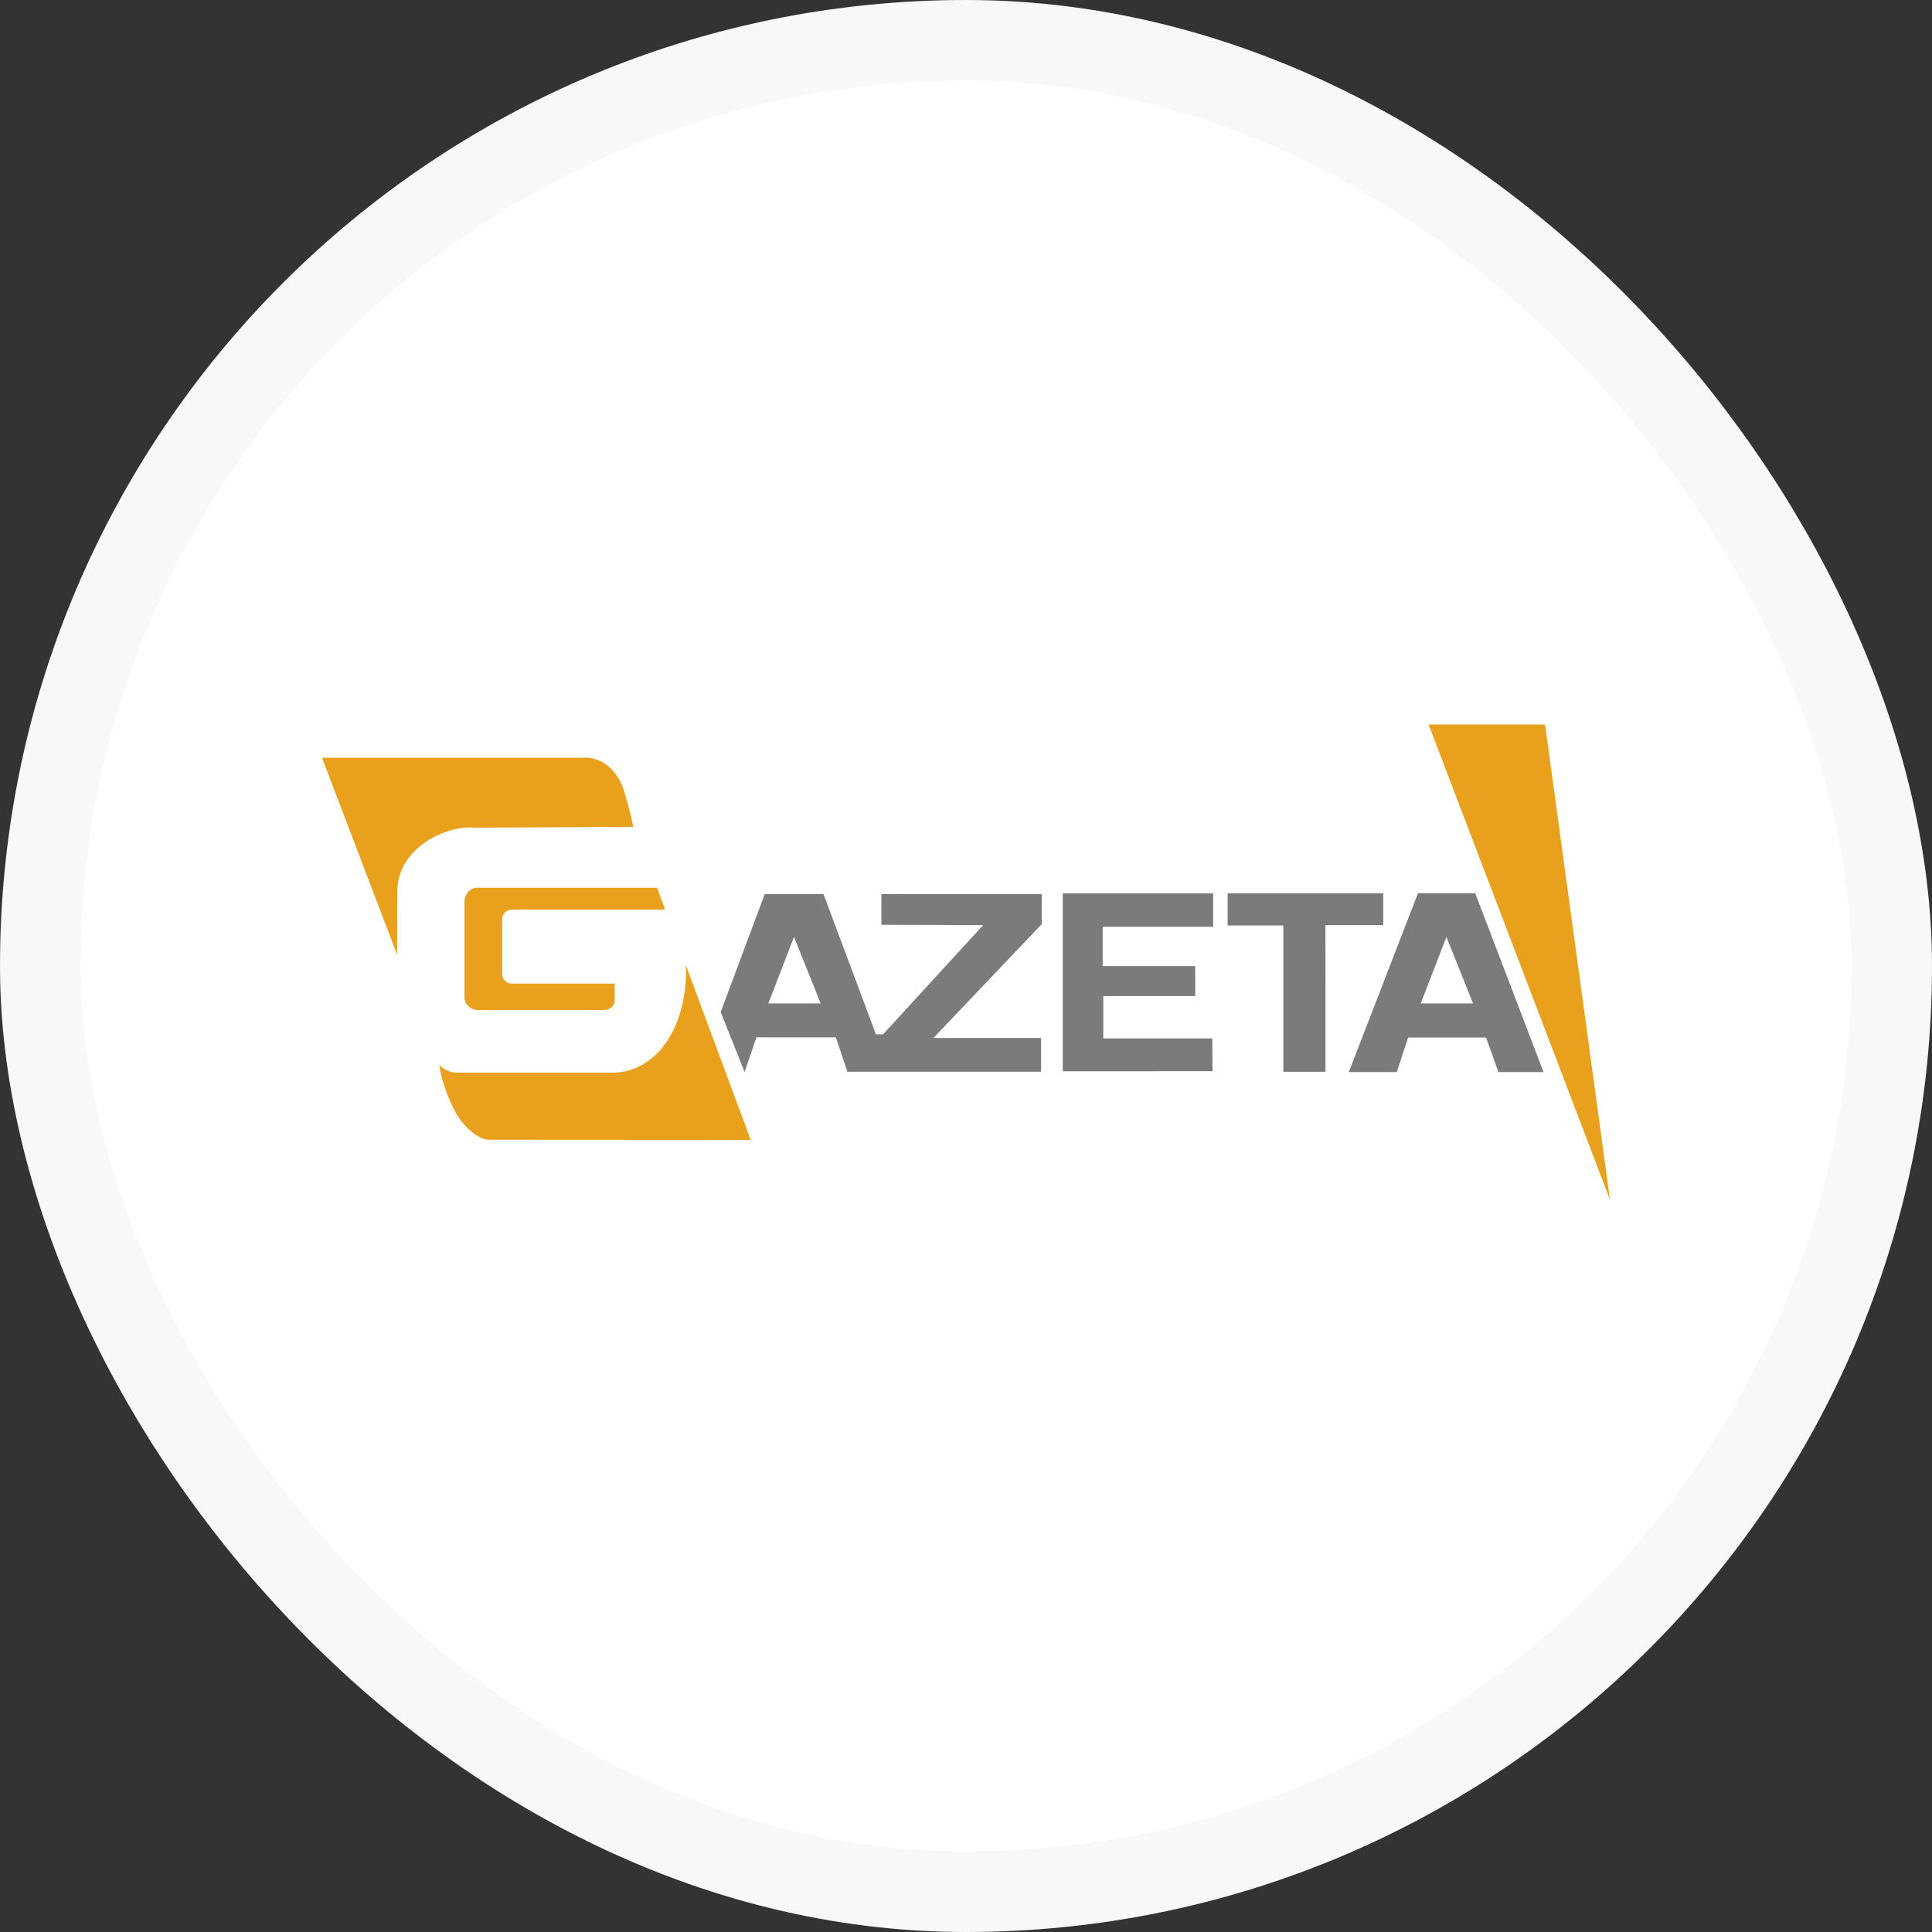
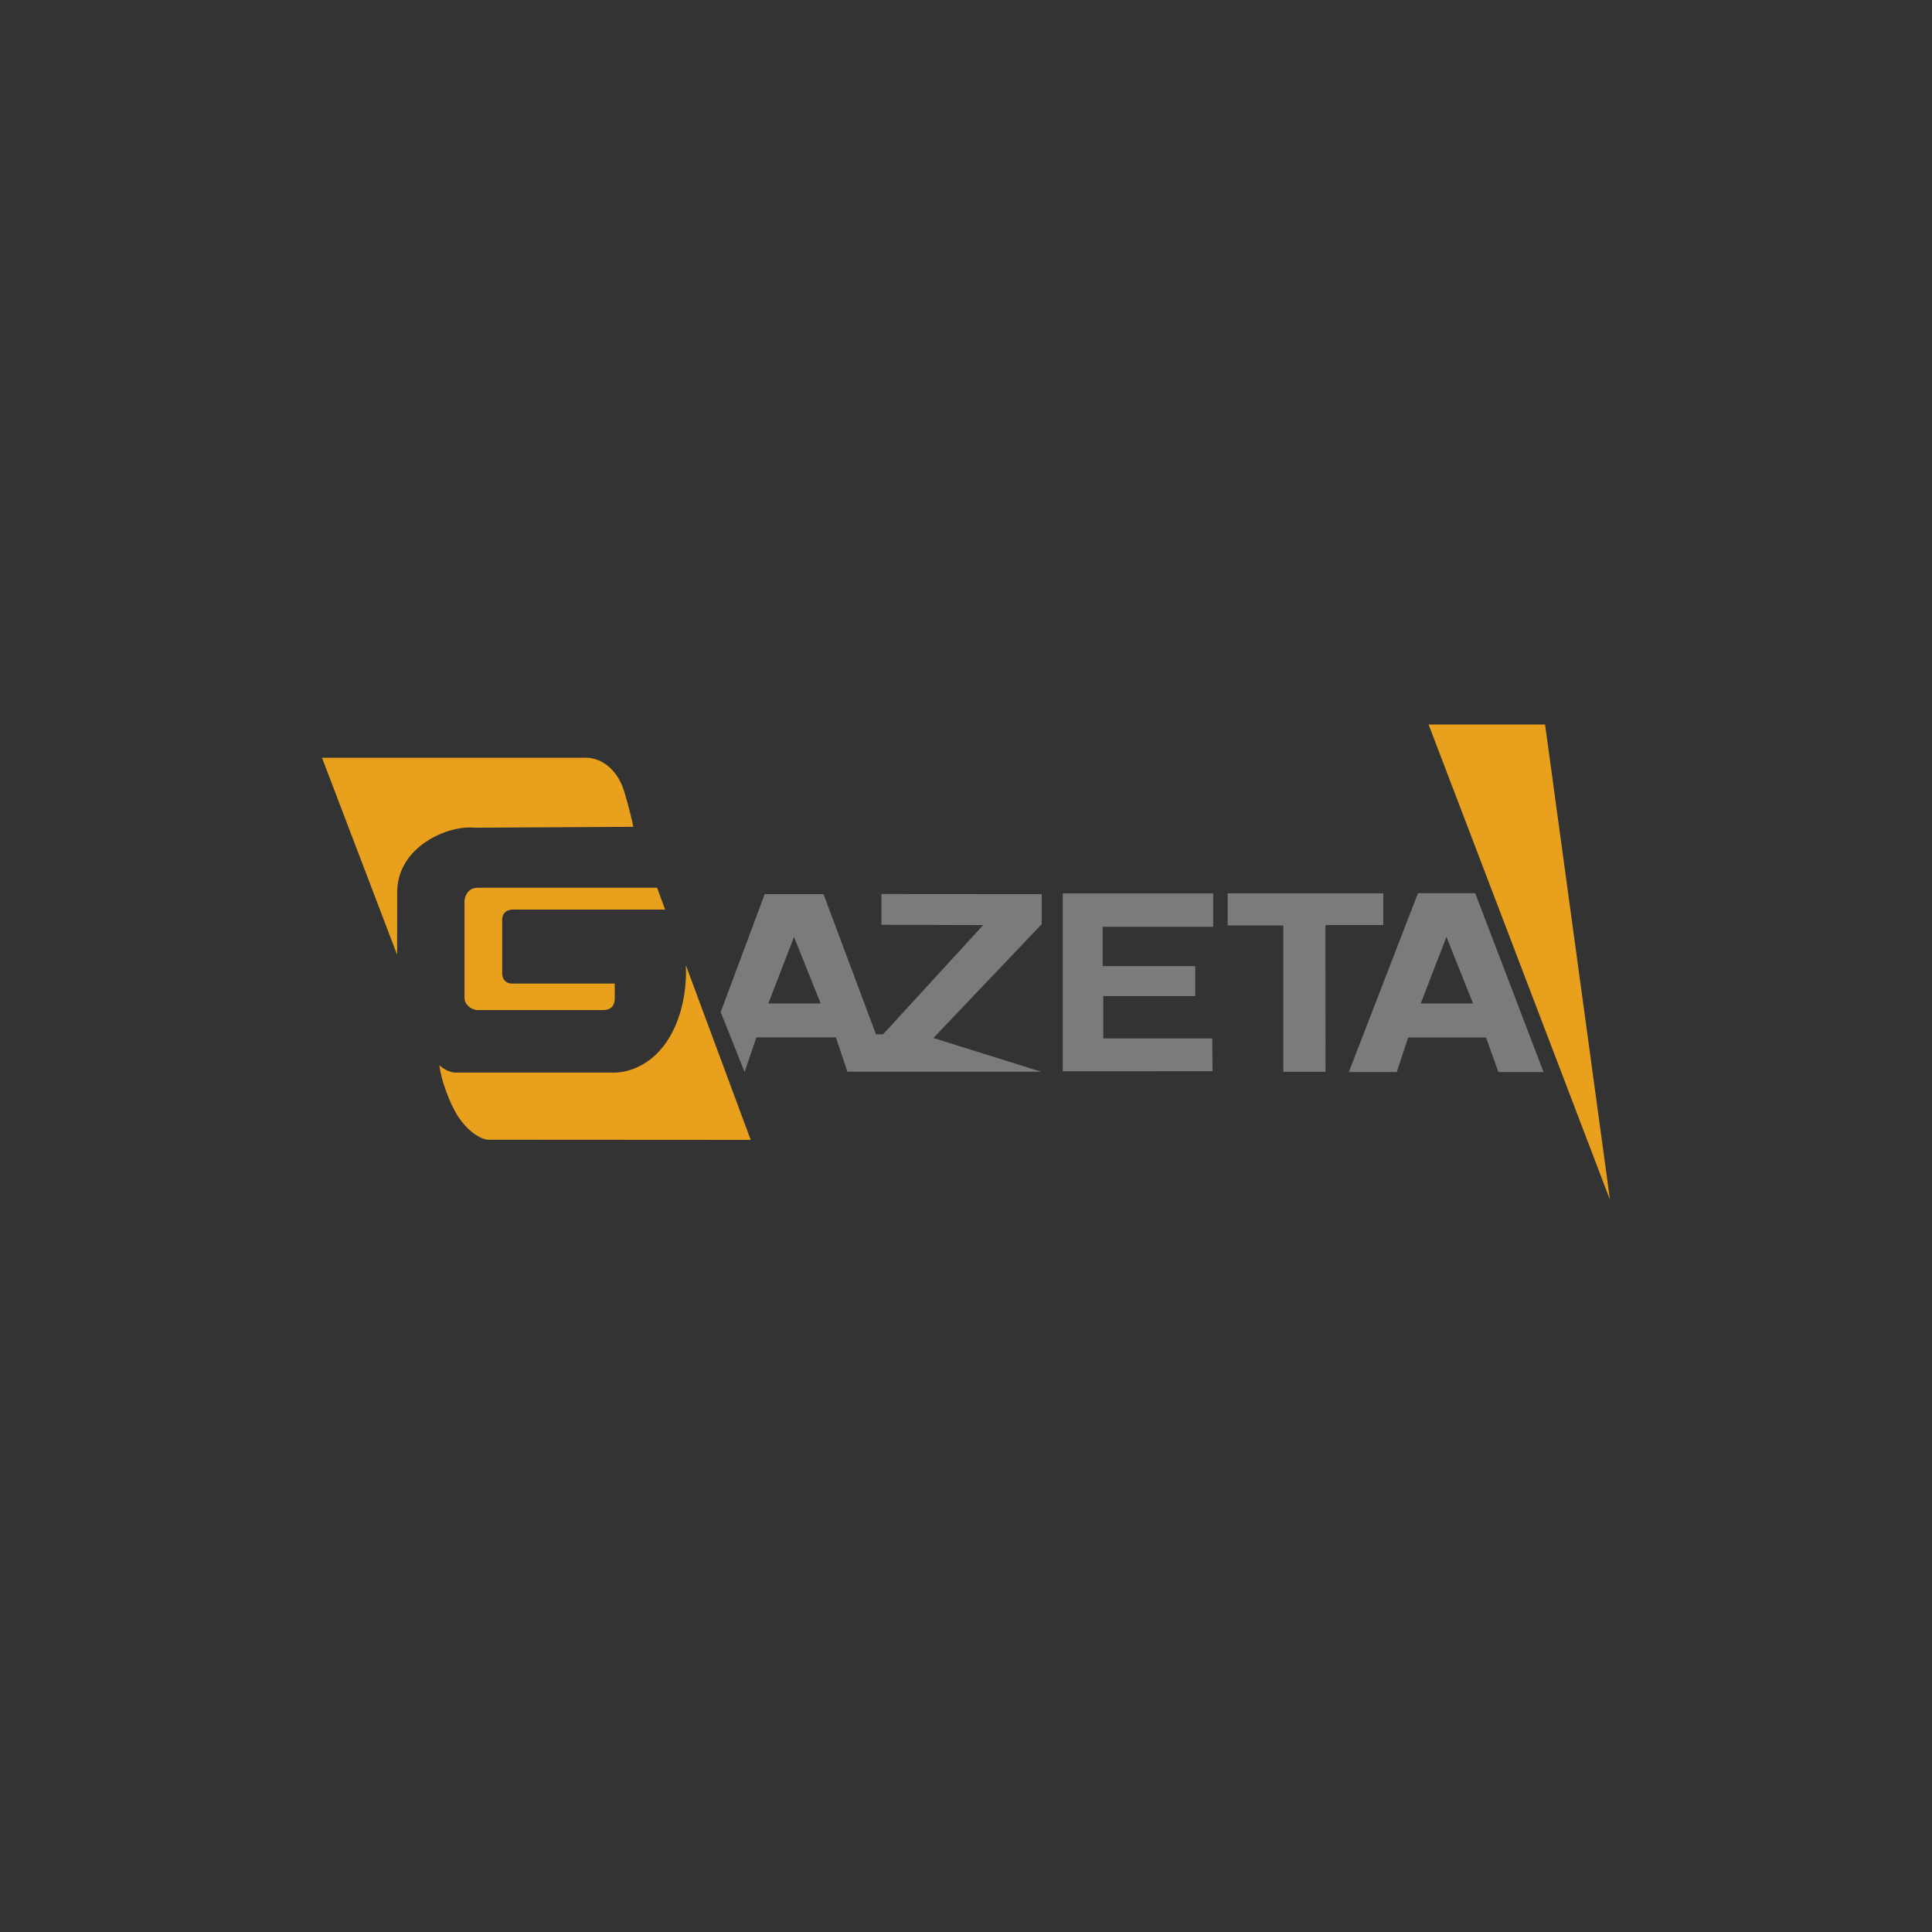
<svg xmlns="http://www.w3.org/2000/svg" width="48" height="48" viewBox="0 0 48 48" fill="none">
  <rect x="0" y="0" width="48" height="48" fill="#333333" stroke="none" />
-   <rect x="1" y="1" width="46" height="46" rx="23" fill="white" stroke="#F8F8F8" stroke-width="2" />
-   <path fill-rule="evenodd" clip-rule="evenodd" d="M36.651 22.191H35.229L33.511 26.635H34.703L34.985 25.777H36.92L37.228 26.635H38.349L36.651 22.191ZM35.298 24.93L35.936 23.278L36.597 24.93H35.298ZM32.931 26.628L32.93 22.982H34.367V22.194H30.5V22.993H31.884V26.628H32.931ZM30.141 22.196H26.404V26.615L30.125 26.614L30.118 25.8H27.411V24.747H29.695V24.002H27.396V23.026H30.141V22.196ZM24.427 22.984L21.898 22.976V22.212L25.881 22.215V22.961L23.19 25.789L25.866 25.788L25.865 26.626H21.052L20.767 25.773H18.793L18.499 26.634L17.905 25.145L18.999 22.215L20.46 22.215L21.763 25.697H21.94L24.427 22.984ZM19.727 23.278L19.089 24.93H20.389L19.727 23.278Z" fill="#7B7B7B" />
+   <path fill-rule="evenodd" clip-rule="evenodd" d="M36.651 22.191H35.229L33.511 26.635H34.703L34.985 25.777H36.92L37.228 26.635H38.349L36.651 22.191ZM35.298 24.93L35.936 23.278L36.597 24.93H35.298ZM32.931 26.628L32.93 22.982H34.367V22.194H30.5V22.993H31.884V26.628H32.931ZM30.141 22.196H26.404V26.615L30.125 26.614L30.118 25.8H27.411V24.747H29.695V24.002H27.396V23.026H30.141V22.196ZM24.427 22.984L21.898 22.976V22.212L25.881 22.215V22.961L23.19 25.789L25.865 26.626H21.052L20.767 25.773H18.793L18.499 26.634L17.905 25.145L18.999 22.215L20.46 22.215L21.763 25.697H21.94L24.427 22.984ZM19.727 23.278L19.089 24.93H20.389L19.727 23.278Z" fill="#7B7B7B" />
  <path fill-rule="evenodd" clip-rule="evenodd" d="M35.493 18H38.387L40 29.809L35.493 18ZM15.205 26.648C15.64 26.662 16.133 26.447 16.488 25.986C16.852 25.514 17.074 24.788 17.04 23.98L18.651 28.32L12.139 28.316C11.967 28.32 11.621 28.124 11.356 27.699C11.179 27.416 10.955 26.838 10.916 26.46C10.941 26.499 11.128 26.645 11.316 26.648H15.205ZM11.54 24.789L11.54 22.398C11.539 22.285 11.616 22.061 11.857 22.056H16.326L16.525 22.599H12.831C12.575 22.578 12.458 22.685 12.477 22.921V24.191C12.477 24.339 12.583 24.437 12.711 24.436H15.273V24.834C15.261 25.001 15.171 25.088 15.004 25.094H11.87C11.715 25.095 11.539 24.962 11.54 24.789ZM9.868 22.181L9.866 23.72L8 18.826H14.465C14.905 18.794 15.263 19.071 15.452 19.506C15.518 19.659 15.682 20.258 15.733 20.542L11.801 20.564C11.148 20.491 9.861 21.022 9.868 22.181Z" fill="#E9A01D" />
</svg>